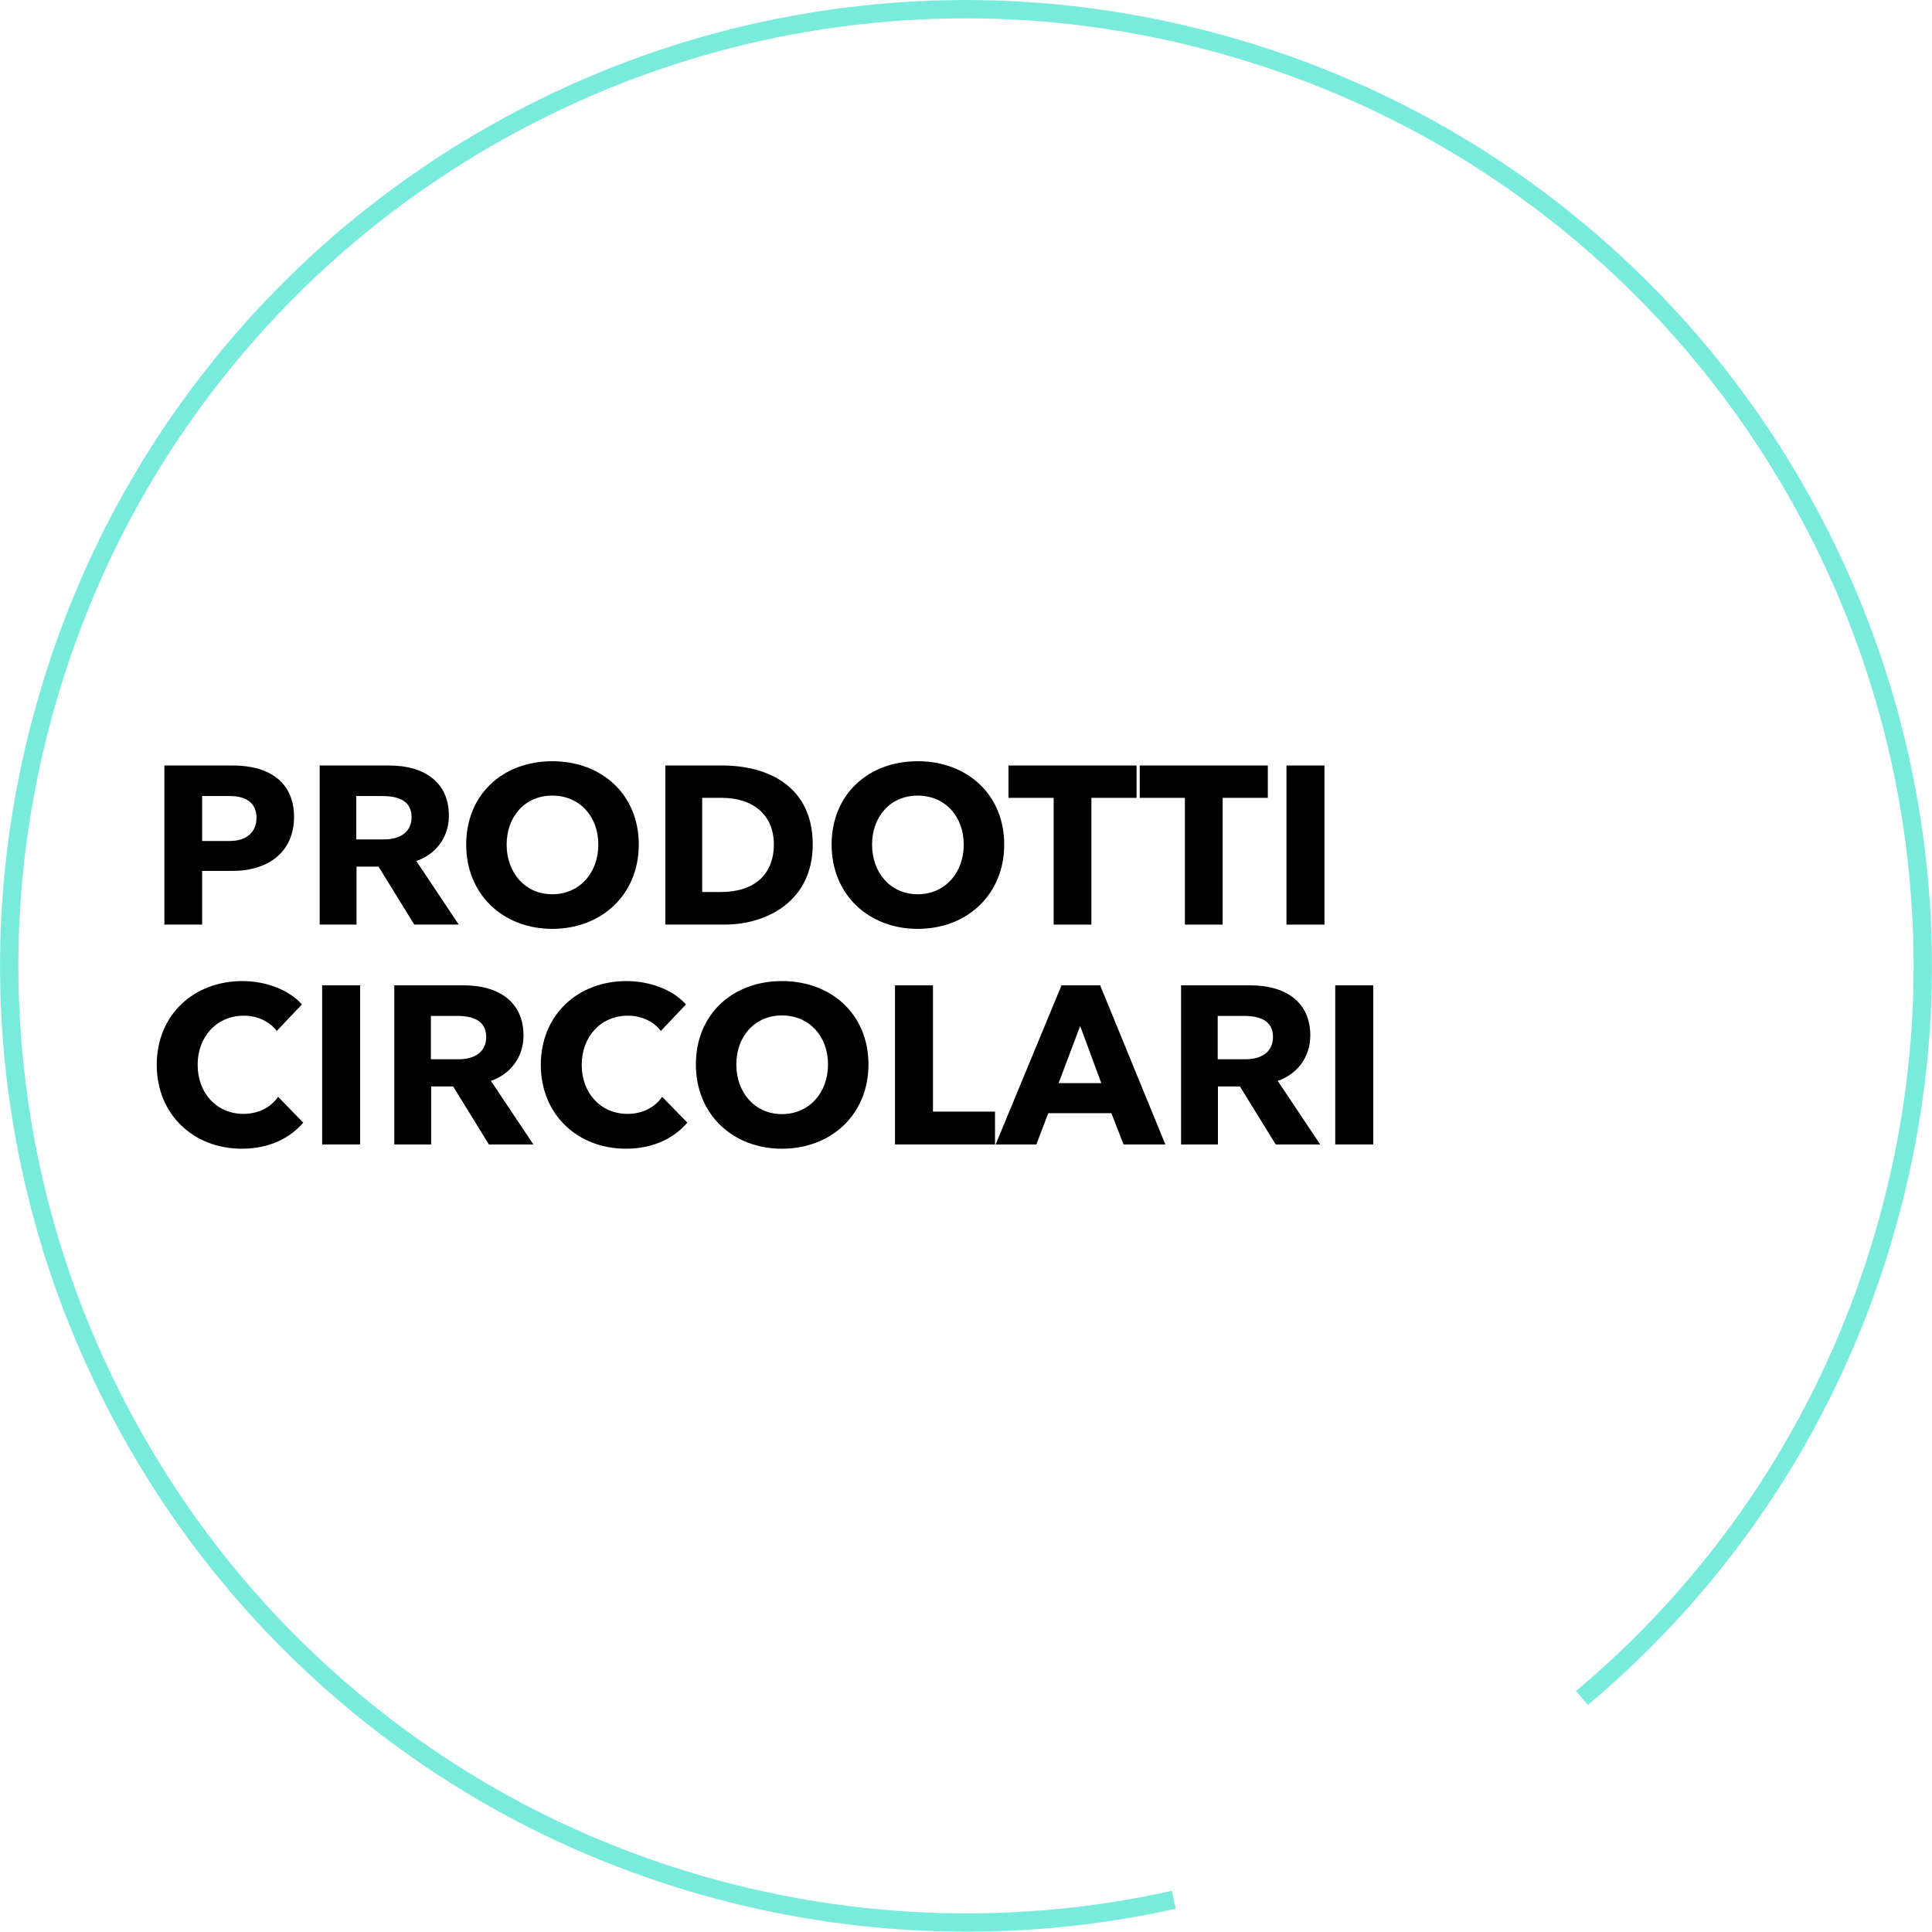
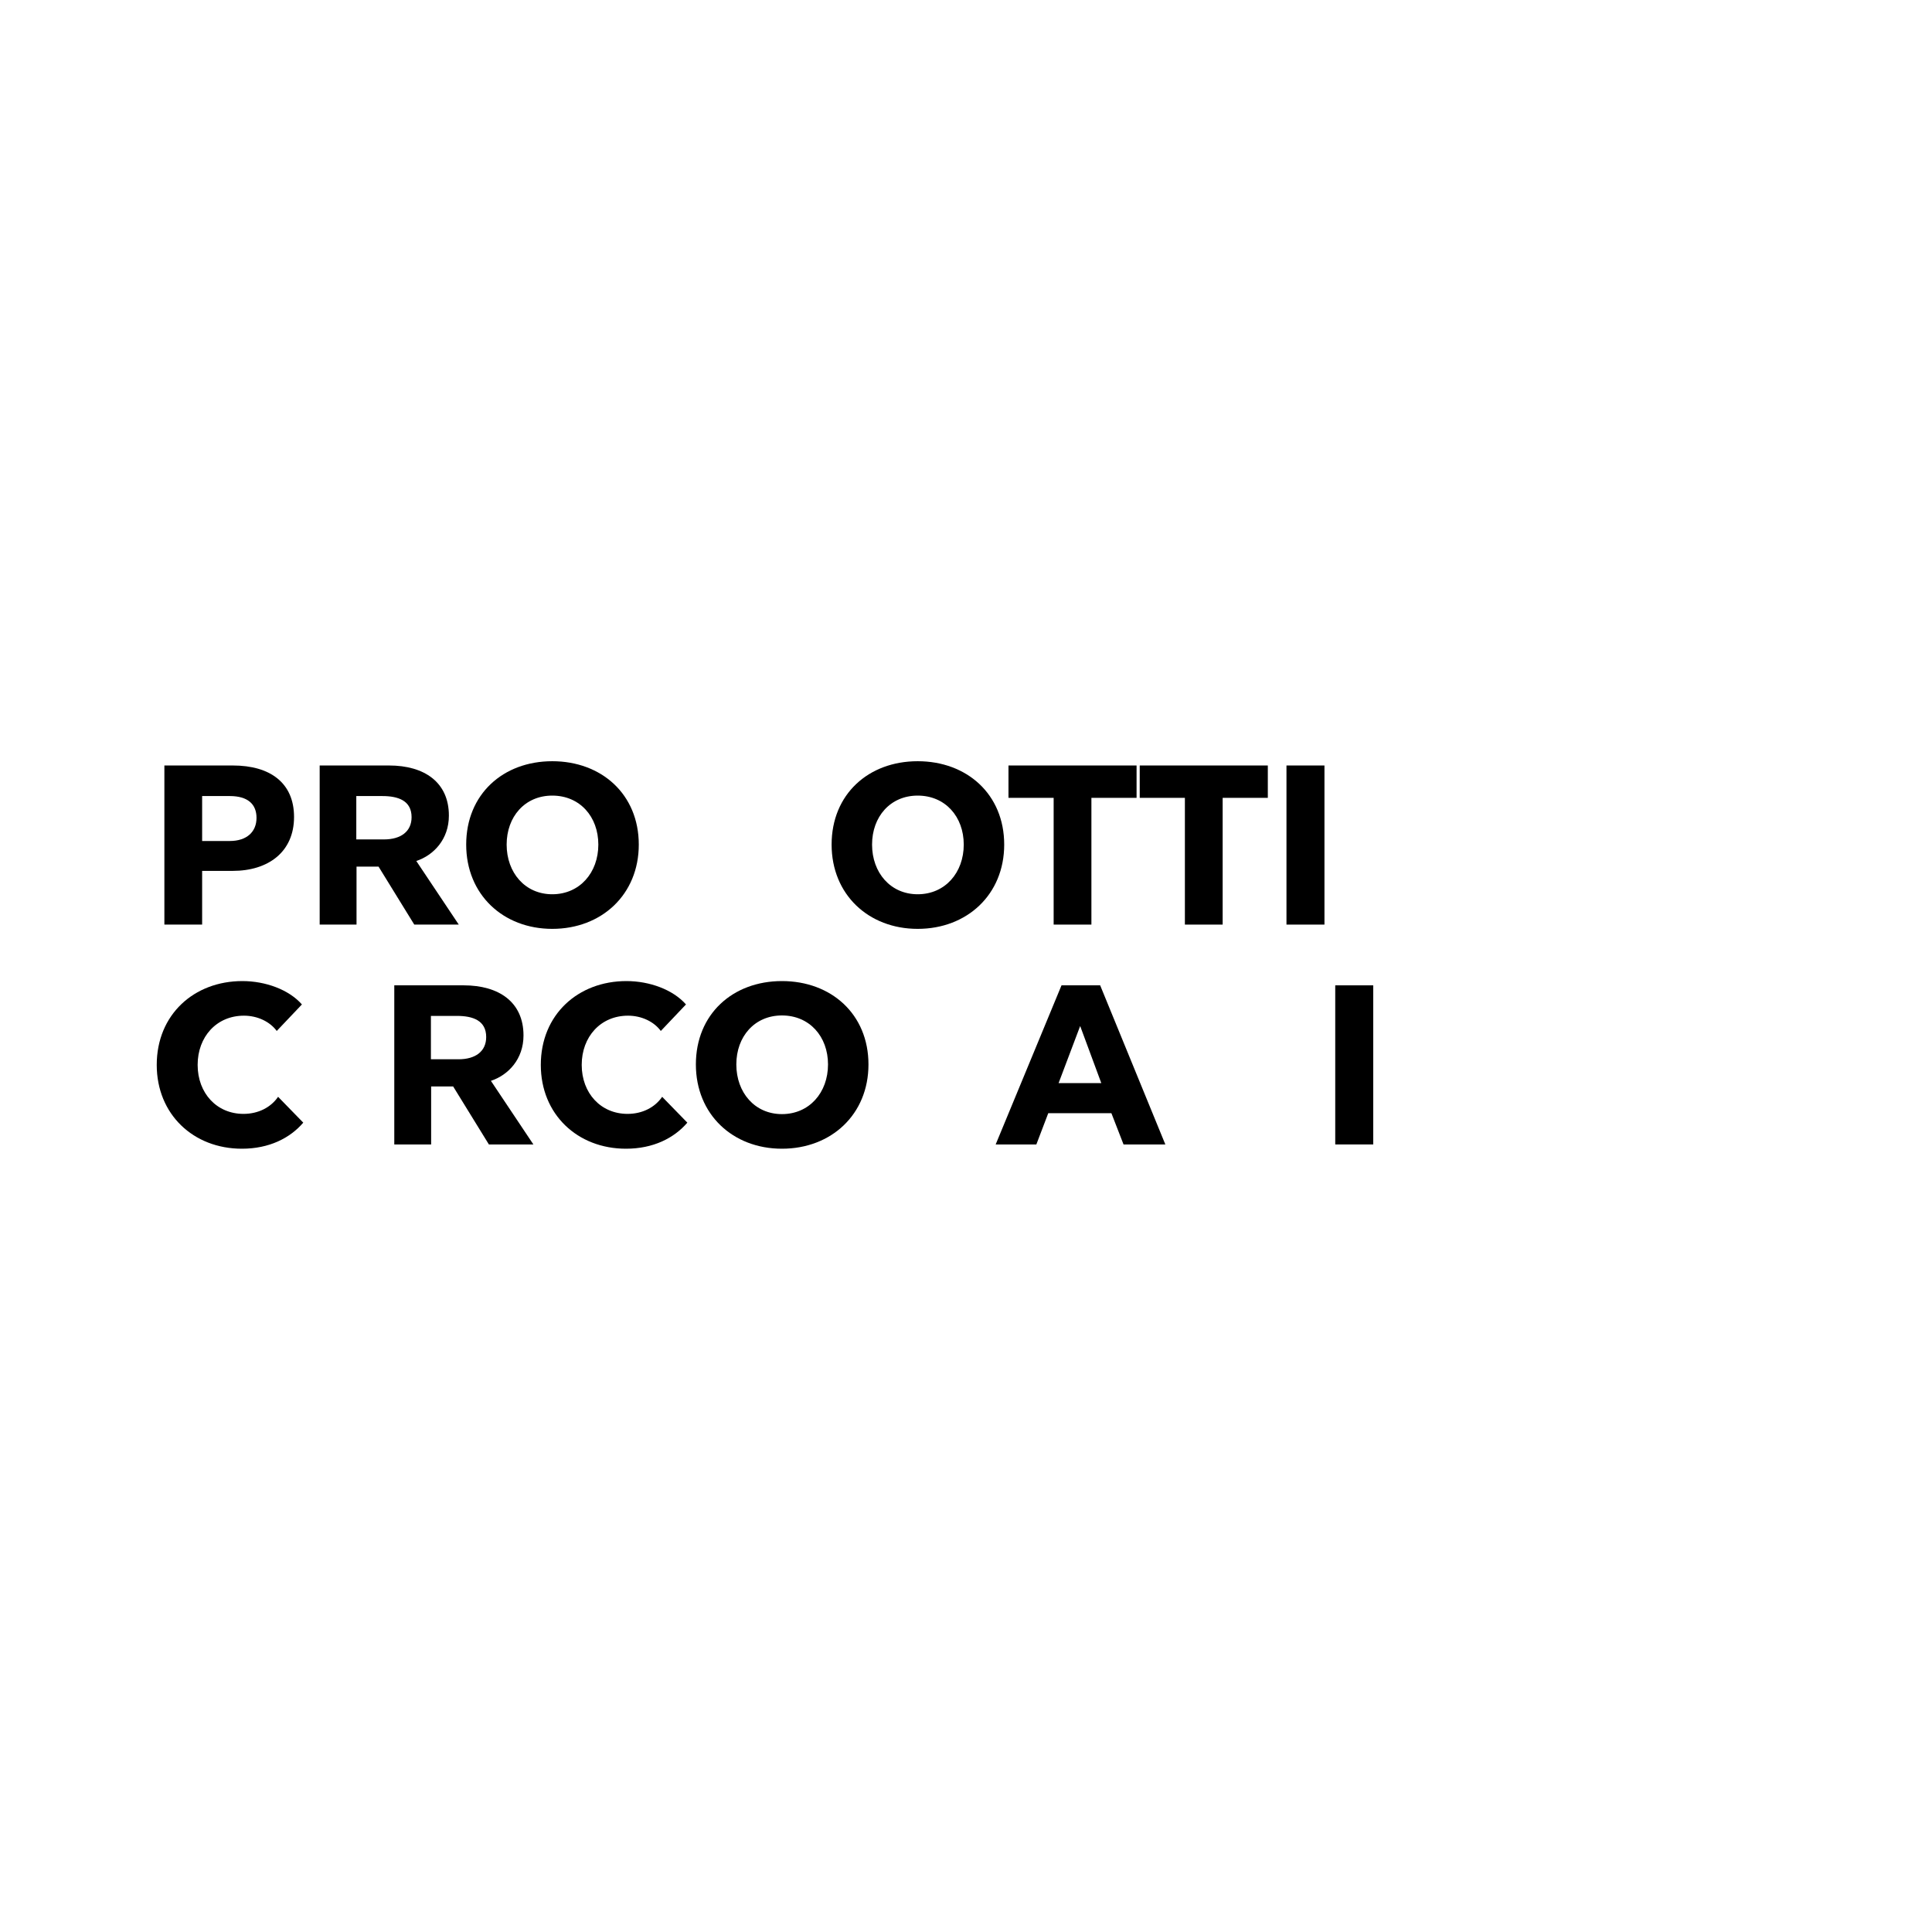
<svg xmlns="http://www.w3.org/2000/svg" id="uuid-5adf0f36-7ad2-4e34-8db5-7b1b2c84f4e0" viewBox="0 0 790.9 790.9">
  <defs>
    <style>.uuid-6f274b02-532f-42ba-ab84-38515336ded9{isolation:isolate;}.uuid-fed2f9f8-2830-4d76-9d42-4cdd2c45555b{fill:#78ebdc;}</style>
  </defs>
  <g id="uuid-dca57ec0-d99f-424f-9114-910c425bdb65">
    <g id="uuid-684b154a-60df-40e5-92dc-86457f56bf4a">
-       <path class="uuid-fed2f9f8-2830-4d76-9d42-4cdd2c45555b" d="M395.757,790.778c-36.606,0-73.289-5.069-108.784-15.171-51.306-14.634-98.213-38.885-139.42-72.079-39.799-32.061-72.63-71.069-97.581-115.943-24.951-44.875-40.765-93.354-47.001-144.091-6.457-52.533-2.312-105.194,12.322-156.522,14.634-51.306,38.879-98.212,72.062-139.417,32.051-39.8,71.049-72.631,115.909-97.582C248.127,25.021,296.595,9.208,347.322,2.972c52.522-6.457,105.178-2.311,156.506,12.322,51.327,14.633,98.254,38.884,139.476,72.078,39.812,32.06,72.653,71.068,97.61,115.943,24.957,44.873,40.774,93.353,47.012,144.091,6.459,52.531,2.313,105.193-12.32,156.522-21.686,76.196-65.116,143.296-125.596,194.044l-4.82-5.745c59.325-49.781,101.929-115.604,123.203-190.354,14.357-50.36,18.425-102.022,12.09-153.552-6.12-49.775-21.638-97.336-46.122-141.362-24.486-44.026-56.704-82.296-95.761-113.747-40.436-32.561-86.471-56.35-136.828-70.707-50.355-14.356-102.014-18.425-153.535-12.091-49.764,6.118-97.313,21.632-141.327,46.112-44.012,24.478-82.271,56.687-113.713,95.731-32.55,40.419-56.333,86.436-70.691,136.771-14.356,50.356-18.424,102.019-12.09,153.55,6.118,49.774,21.632,97.335,46.112,141.362,24.479,44.025,56.688,82.295,95.731,113.747,40.42,32.561,86.437,56.35,136.77,70.707,62.196,17.701,128.124,19.654,190.652,5.647l1.639,7.318c-28.056,6.285-56.785,9.419-85.562,9.419Z" />
      <g class="uuid-6f274b02-532f-42ba-ab84-38515336ded9">
        <g class="uuid-6f274b02-532f-42ba-ab84-38515336ded9">
          <path d="M82.747,356.513v21.987h-15.455v-65.133h28.059c15.179,0,25.022,7.084,25.022,21.067,0,14.351-10.579,22.078-25.115,22.078h-12.511ZM82.747,344.277h11.315c6.992,0,10.947-3.771,10.947-9.475,0-5.612-3.587-8.924-10.947-8.924h-11.315v18.398Z" />
          <path d="M130.863,313.367h28.426c14.352,0,24.471,6.808,24.471,20.515,0,9.66-6.164,16.191-13.339,18.584l17.387,26.034h-18.215l-14.627-23.734h-9.015v23.734h-15.087v-65.133ZM156.529,325.879h-10.671v17.755h11.315c6.9,0,11.315-3.22,11.315-9.107,0-6.808-5.52-8.647-11.959-8.647Z" />
          <path d="M226.08,380.248c-20.147,0-35.234-14.075-35.234-34.498,0-20.607,15.087-34.131,35.234-34.131s35.418,13.523,35.418,34.131c0,20.423-15.179,34.498-35.418,34.498ZM226.08,325.694c-11.224,0-18.675,8.647-18.675,20.056,0,11.499,7.543,20.331,18.675,20.331,11.223,0,18.859-8.832,18.859-20.331,0-11.408-7.543-20.056-18.859-20.056Z" />
-           <path d="M272.357,313.367h23.275c18.583,0,37.074,8.372,37.074,32.383,0,22.631-18.123,32.75-36.154,32.75h-24.195v-65.133ZM287.444,365.161h7.728c12.971,0,21.619-6.624,21.619-19.504,0-12.235-8.74-19.043-21.251-19.043h-8.096v38.547Z" />
          <path d="M375.67,380.248c-20.146,0-35.233-14.075-35.233-34.498,0-20.607,15.087-34.131,35.233-34.131s35.419,13.523,35.419,34.131c0,20.423-15.18,34.498-35.419,34.498ZM375.67,325.694c-11.223,0-18.675,8.647-18.675,20.056,0,11.499,7.544,20.331,18.675,20.331,11.224,0,18.859-8.832,18.859-20.331,0-11.408-7.544-20.056-18.859-20.056Z" />
          <path d="M446.786,378.5h-15.455v-51.886h-18.491v-13.247h52.438v13.247h-18.491v51.886Z" />
          <path d="M500.513,378.5h-15.455v-51.886h-18.491v-13.247h52.438v13.247h-18.491v51.886Z" />
          <path d="M542.19,378.5h-15.548v-65.133h15.548v65.133Z" />
          <path d="M124.145,459.576c-5.428,6.348-13.983,10.672-25.115,10.672-19.871,0-34.866-14.075-34.866-34.314,0-20.606,15.271-34.314,35.05-34.314,9.476,0,19.043,3.496,24.379,9.567l-10.304,10.855c-2.76-3.771-7.82-6.255-13.431-6.255-11.224,0-18.951,8.647-18.951,20.146,0,11.592,7.82,20.055,18.767,20.055,6.072,0,11.223-2.668,14.167-6.991l10.304,10.579Z" />
-           <path d="M147.422,468.5h-15.547v-65.133h15.547v65.133Z" />
          <path d="M161.407,403.367h28.426c14.352,0,24.471,6.808,24.471,20.515,0,9.66-6.164,16.191-13.339,18.584l17.387,26.034h-18.215l-14.627-23.734h-9.015v23.734h-15.087v-65.133ZM187.073,415.879h-10.671v17.755h11.315c6.9,0,11.315-3.22,11.315-9.107,0-6.808-5.52-8.647-11.959-8.647Z" />
          <path d="M281.37,459.576c-5.428,6.348-13.983,10.672-25.114,10.672-19.871,0-34.866-14.075-34.866-34.314,0-20.606,15.271-34.314,35.05-34.314,9.476,0,19.042,3.496,24.378,9.567l-10.303,10.855c-2.76-3.771-7.82-6.255-13.431-6.255-11.224,0-18.951,8.647-18.951,20.146,0,11.592,7.82,20.055,18.767,20.055,6.072,0,11.223-2.668,14.167-6.991l10.303,10.579Z" />
          <path d="M320.104,470.248c-20.146,0-35.233-14.075-35.233-34.498,0-20.607,15.087-34.131,35.233-34.131s35.419,13.523,35.419,34.131c0,20.423-15.18,34.498-35.419,34.498ZM320.104,415.694c-11.223,0-18.675,8.647-18.675,20.056,0,11.499,7.544,20.331,18.675,20.331,11.224,0,18.859-8.832,18.859-20.331,0-11.408-7.544-20.056-18.859-20.056Z" />
-           <path d="M381.928,455.068h25.391v13.432h-40.939v-65.133h15.548v51.701Z" />
          <path d="M424.249,468.5h-16.651l26.954-65.133h15.823l26.679,65.133h-17.111l-4.968-12.787h-25.851l-4.875,12.787ZM433.356,443.386h17.479l-8.647-23.367-8.831,23.367Z" />
-           <path d="M483.496,403.367h28.427c14.352,0,24.471,6.808,24.471,20.515,0,9.66-6.163,16.191-13.339,18.584l17.387,26.034h-18.215l-14.627-23.734h-9.016v23.734h-15.088v-65.133ZM509.163,415.879h-10.671v17.755h11.315c6.899,0,11.315-3.22,11.315-9.107,0-6.808-5.521-8.647-11.96-8.647Z" />
          <path d="M562.155,468.5h-15.548v-65.133h15.548v65.133Z" />
        </g>
      </g>
    </g>
  </g>
</svg>